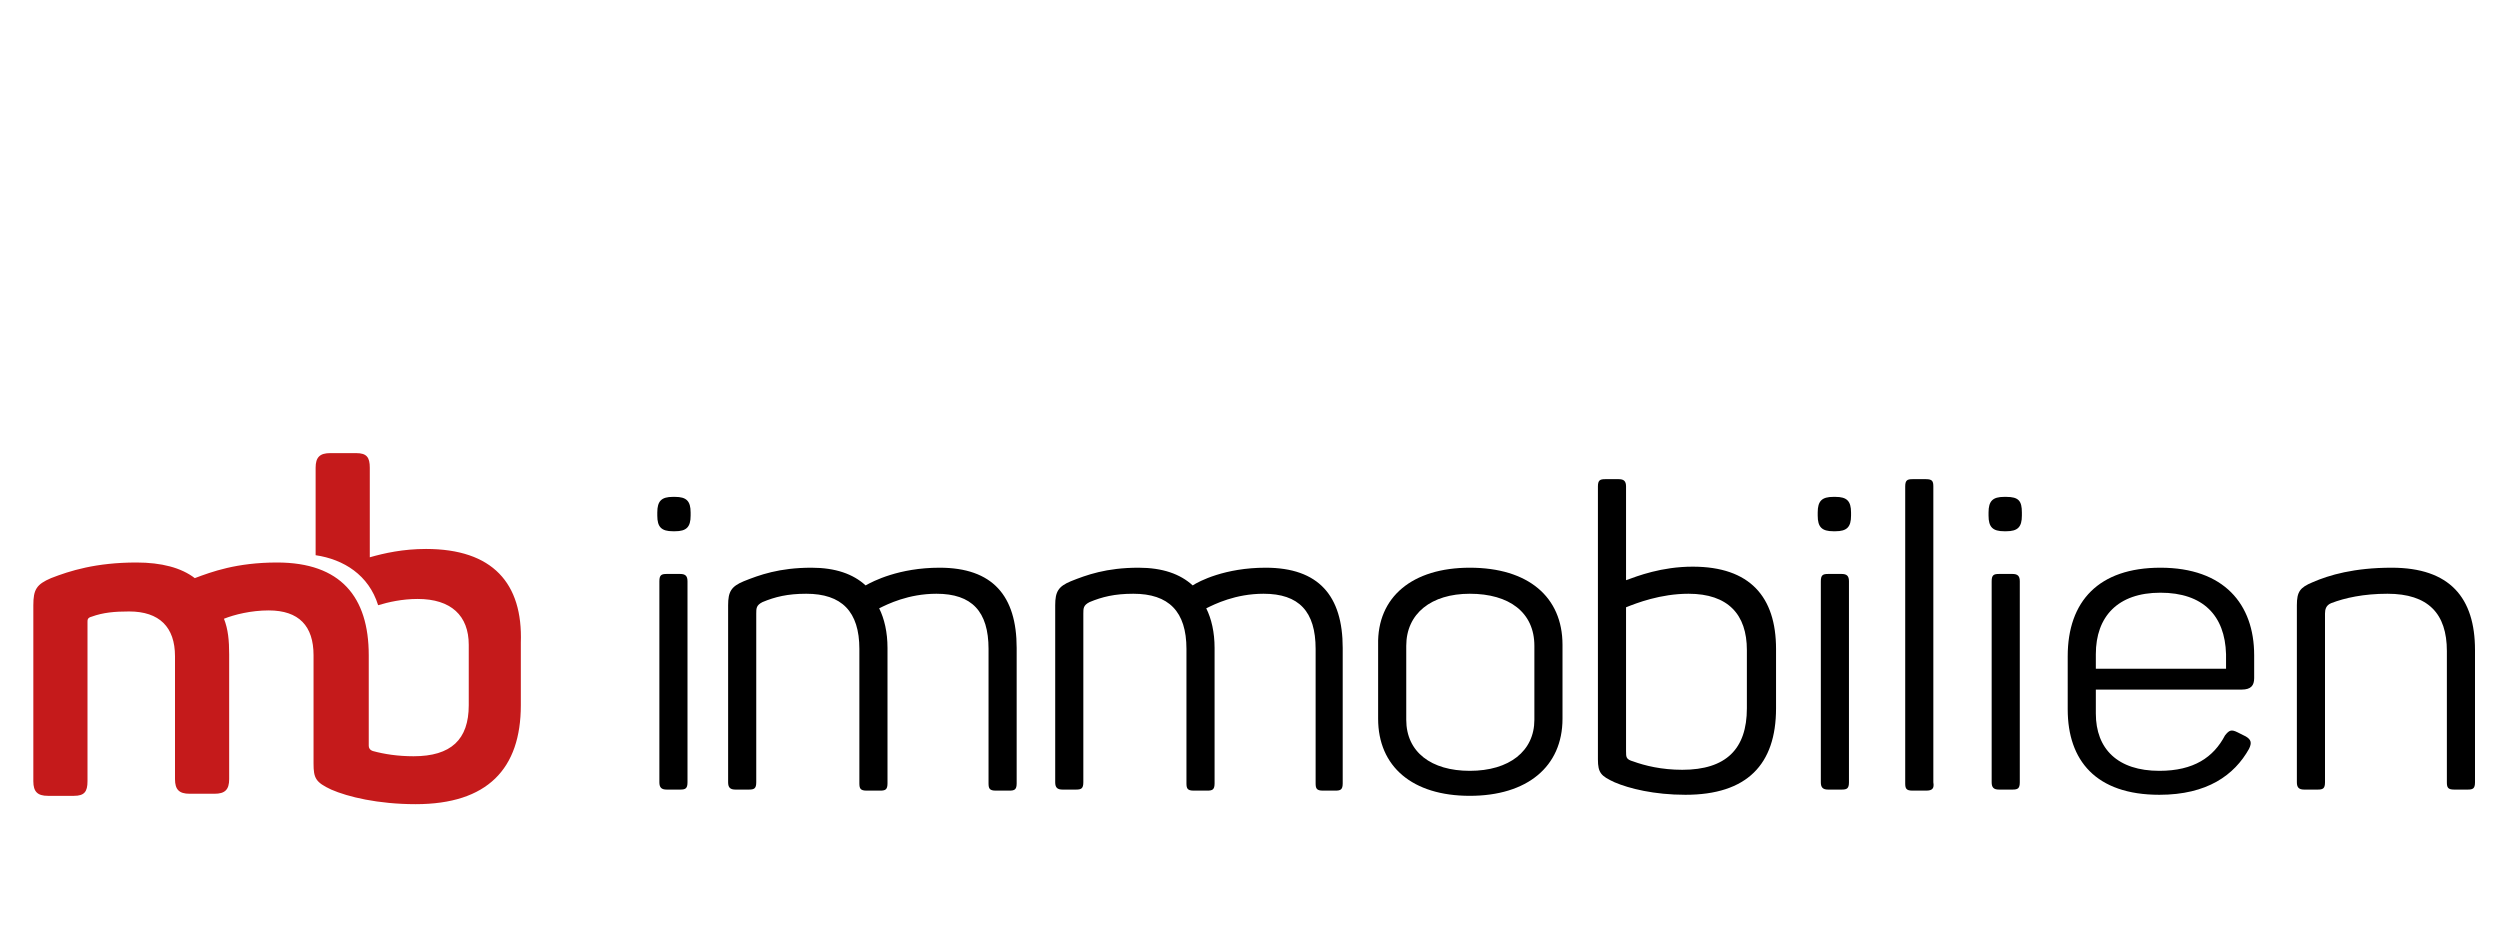
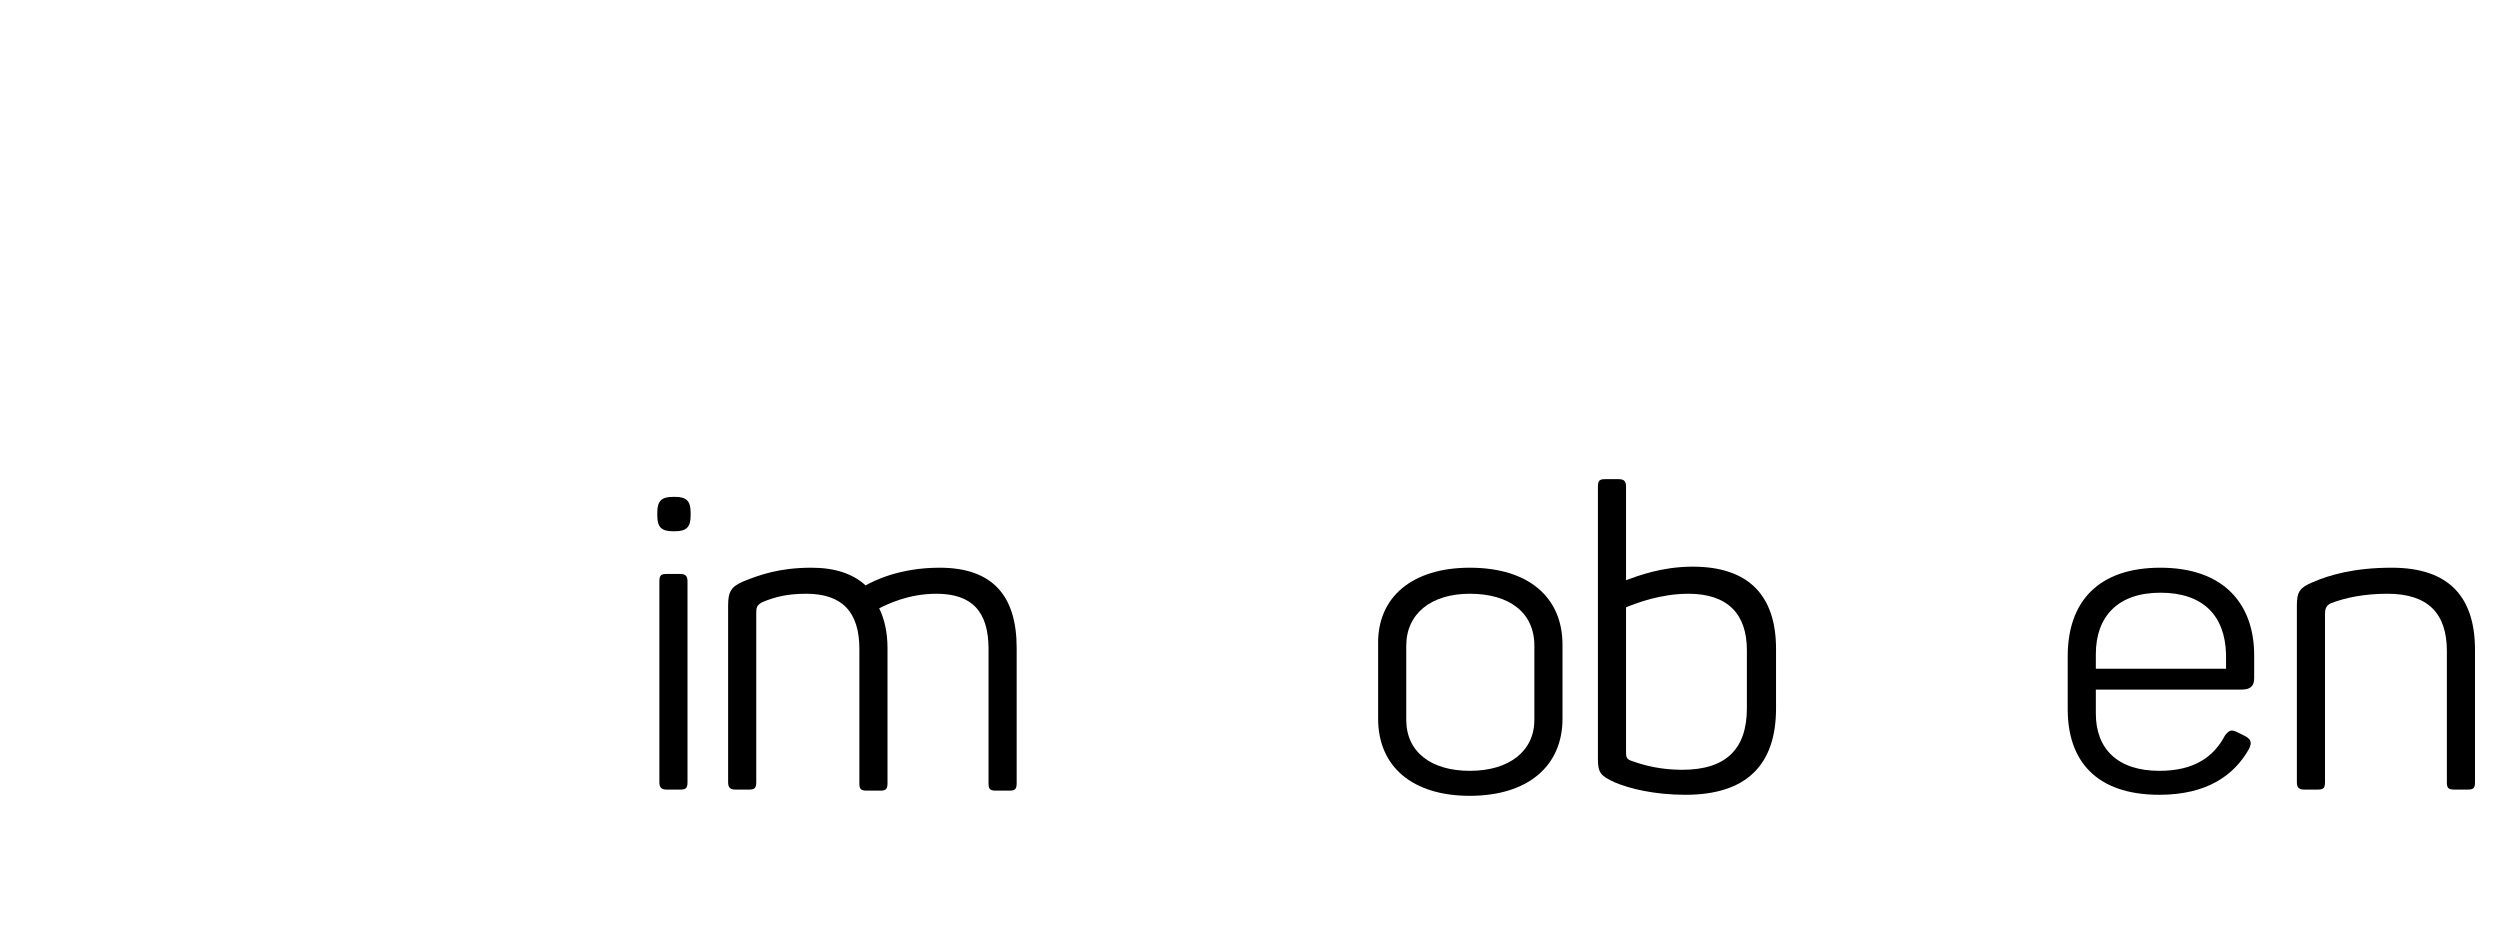
<svg xmlns="http://www.w3.org/2000/svg" version="1.1" id="Ebene_1" x="0px" y="0px" viewBox="0 0 240 90" style="enable-background:new 0 0 240 90;" xml:space="preserve">
  <style type="text/css">
	.st0{fill:#C51A1B;}
</style>
  <g>
    <g>
      <path d="M66.3,49.2v0.3c0,1.1-0.4,1.5-1.5,1.5h-0.2c-1.1,0-1.5-0.4-1.5-1.5v-0.3c0-1.1,0.4-1.5,1.5-1.5h0.2    C65.9,47.7,66.3,48.1,66.3,49.2z M66,55.8v19.3c0,0.6-0.2,0.7-0.7,0.7H64c-0.5,0-0.7-0.2-0.7-0.7V55.8c0-0.6,0.2-0.7,0.7-0.7h1.3    C65.8,55.1,66,55.3,66,55.8z" />
      <path d="M90.2,54.5c5.1,0,7.4,2.7,7.4,7.7v13c0,0.6-0.2,0.7-0.7,0.7h-1.3c-0.6,0-0.7-0.2-0.7-0.7V62.3c0-3.6-1.6-5.3-5-5.3    c-2.7,0-4.7,1-5.5,1.4c0.5,1,0.8,2.3,0.8,3.8v13c0,0.6-0.2,0.7-0.7,0.7h-1.3c-0.6,0-0.7-0.2-0.7-0.7V62.3c0-3.6-1.7-5.3-5.1-5.3    c-1.8,0-3,0.3-4.2,0.8c-0.6,0.3-0.6,0.6-0.6,1.1v16.2c0,0.6-0.2,0.7-0.7,0.7h-1.3c-0.5,0-0.7-0.2-0.7-0.7v-17    c0-1.3,0.3-1.8,1.5-2.3c1.5-0.6,3.4-1.3,6.5-1.3c2.3,0,4,0.6,5.2,1.7C83.8,55.8,86.3,54.5,90.2,54.5z" />
-       <path d="M121.5,54.5c5.1,0,7.4,2.7,7.4,7.7v13c0,0.6-0.2,0.7-0.7,0.7H127c-0.6,0-0.7-0.2-0.7-0.7V62.3c0-3.6-1.6-5.3-5-5.3    c-2.7,0-4.7,1-5.5,1.4c0.5,1,0.8,2.3,0.8,3.8v13c0,0.6-0.2,0.7-0.7,0.7h-1.3c-0.6,0-0.7-0.2-0.7-0.7V62.3c0-3.6-1.7-5.3-5.1-5.3    c-1.8,0-3,0.3-4.2,0.8c-0.6,0.3-0.6,0.6-0.6,1.1v16.2c0,0.6-0.2,0.7-0.7,0.7h-1.3c-0.5,0-0.7-0.2-0.7-0.7v-17    c0-1.3,0.3-1.8,1.5-2.3c1.5-0.6,3.4-1.3,6.5-1.3c2.3,0,4,0.6,5.2,1.7C115.1,55.8,117.6,54.5,121.5,54.5z" />
      <path d="M141.1,54.5c5.6,0,8.9,2.8,8.9,7.4v7.1c0,4.6-3.4,7.4-8.9,7.4c-5.5,0-8.8-2.8-8.8-7.4v-7.1    C132.2,57.3,135.6,54.5,141.1,54.5z M141.1,57c-3.7,0-6.1,1.9-6.1,5v7.1c0,3.1,2.4,4.9,6.1,4.9c3.8,0,6.2-1.9,6.2-4.9v-7.1    C147.3,58.8,144.9,57,141.1,57z" />
      <path d="M156.1,46.7v9c1.1-0.4,3.4-1.3,6.4-1.3c5.5,0,8,2.9,8,7.9v5.7c0,5.4-2.8,8.3-8.7,8.3c-3,0-5.4-0.6-6.8-1.2    c-1.3-0.6-1.6-0.9-1.6-2.2V46.7c0-0.6,0.2-0.7,0.7-0.7h1.3C155.9,46,156.1,46.2,156.1,46.7z M162.1,57c-2.7,0-5,0.9-6,1.3v13.8    c0,0.6,0,0.8,0.7,1c1.1,0.4,2.7,0.8,4.7,0.8c4.2,0,6.2-2,6.2-5.9v-5.6C167.7,59,165.9,57,162.1,57z" />
-       <path d="M177.7,49.2v0.3c0,1.1-0.4,1.5-1.5,1.5H176c-1.1,0-1.5-0.4-1.5-1.5v-0.3c0-1.1,0.4-1.5,1.5-1.5h0.2    C177.3,47.7,177.7,48.1,177.7,49.2z M177.5,55.8v19.3c0,0.6-0.2,0.7-0.7,0.7h-1.3c-0.5,0-0.7-0.2-0.7-0.7V55.8    c0-0.6,0.2-0.7,0.7-0.7h1.3C177.3,55.1,177.5,55.3,177.5,55.8z" />
-       <path d="M184.9,75.9h-1.3c-0.6,0-0.7-0.2-0.7-0.7V46.7c0-0.6,0.2-0.7,0.7-0.7h1.3c0.6,0,0.7,0.2,0.7,0.7v28.4    C185.7,75.7,185.5,75.9,184.9,75.9z" />
-       <path d="M194.1,49.2v0.3c0,1.1-0.4,1.5-1.5,1.5h-0.2c-1.1,0-1.5-0.4-1.5-1.5v-0.3c0-1.1,0.4-1.5,1.5-1.5h0.2    C193.8,47.7,194.1,48.1,194.1,49.2z M193.9,55.8v19.3c0,0.6-0.2,0.7-0.7,0.7h-1.3c-0.5,0-0.7-0.2-0.7-0.7V55.8    c0-0.6,0.2-0.7,0.7-0.7h1.3C193.7,55.1,193.9,55.3,193.9,55.8z" />
      <path d="M207.4,54.5c6.1,0,9,3.5,9,8.4v2.2c0,0.7-0.3,1.1-1.2,1.1h-14v2.3c0,3.4,2.1,5.5,6.1,5.5c3.3,0,5.2-1.3,6.3-3.4    c0.4-0.5,0.6-0.6,1.2-0.3l0.8,0.4c0.5,0.3,0.6,0.6,0.3,1.2c-1.4,2.5-4,4.4-8.6,4.4c-6.1,0-8.8-3.3-8.8-8.2V63    C198.5,57.7,201.5,54.5,207.4,54.5z M207.4,56.9c-4.1,0-6.2,2.3-6.2,5.9v1.4h12.5v-1.4C213.6,59.1,211.5,56.9,207.4,56.9z" />
      <path d="M229.6,54.5c5.6,0,8,2.9,8,7.9v12.7c0,0.6-0.2,0.7-0.7,0.7h-1.3c-0.6,0-0.7-0.2-0.7-0.7V62.5c0-3.6-1.8-5.5-5.7-5.5    c-2.3,0-4.1,0.4-5.4,0.9c-0.5,0.2-0.6,0.6-0.6,1v16.2c0,0.6-0.2,0.7-0.7,0.7h-1.3c-0.5,0-0.7-0.2-0.7-0.7v-17    c0-1.3,0.3-1.7,1.5-2.2C223.6,55.2,226,54.5,229.6,54.5z" />
    </g>
  </g>
-   <path class="st0" d="M40.9,52.7c-2.2,0-4,0.4-5.4,0.8v-8.6c0-1-0.3-1.4-1.3-1.4h-2.5c-1,0-1.4,0.4-1.4,1.4v8.4  c2.7,0.4,5.1,1.9,6,4.8c1-0.3,2.3-0.6,3.8-0.6c3.2,0,4.9,1.6,4.9,4.4v5.8c0,3.3-1.7,4.9-5.3,4.9c-1.5,0-2.8-0.2-3.9-0.5  c-0.3-0.1-0.4-0.3-0.4-0.5l0-8.7c0-5.6-2.7-8.9-8.8-8.9c-3.9,0-6.3,0.9-7.9,1.5c-1.3-1-3.2-1.5-5.6-1.5c-3.9,0-6.4,0.8-8.2,1.5  c-1.4,0.6-1.7,1.1-1.7,2.6v16.9c0,1,0.4,1.4,1.4,1.4h2.5c1,0,1.3-0.4,1.3-1.4V59.7c0-0.2,0-0.4,0.4-0.5c1.1-0.4,2.2-0.5,3.6-0.5  c2.9,0,4.4,1.5,4.4,4.3v11.8c0,1,0.4,1.4,1.4,1.4h2.4c1,0,1.4-0.4,1.4-1.4v-12c0-1.3-0.1-2.4-0.5-3.4c1-0.4,2.6-0.8,4.3-0.8  c2.9,0,4.3,1.5,4.3,4.3v4.8l0,0v5.6c0,1.4,0.2,1.8,1.7,2.5c1.6,0.7,4.5,1.4,8.1,1.4c6.9,0,10.1-3.4,10.1-9.5v-6  C50.2,56,47.3,52.7,40.9,52.7z" />
</svg>